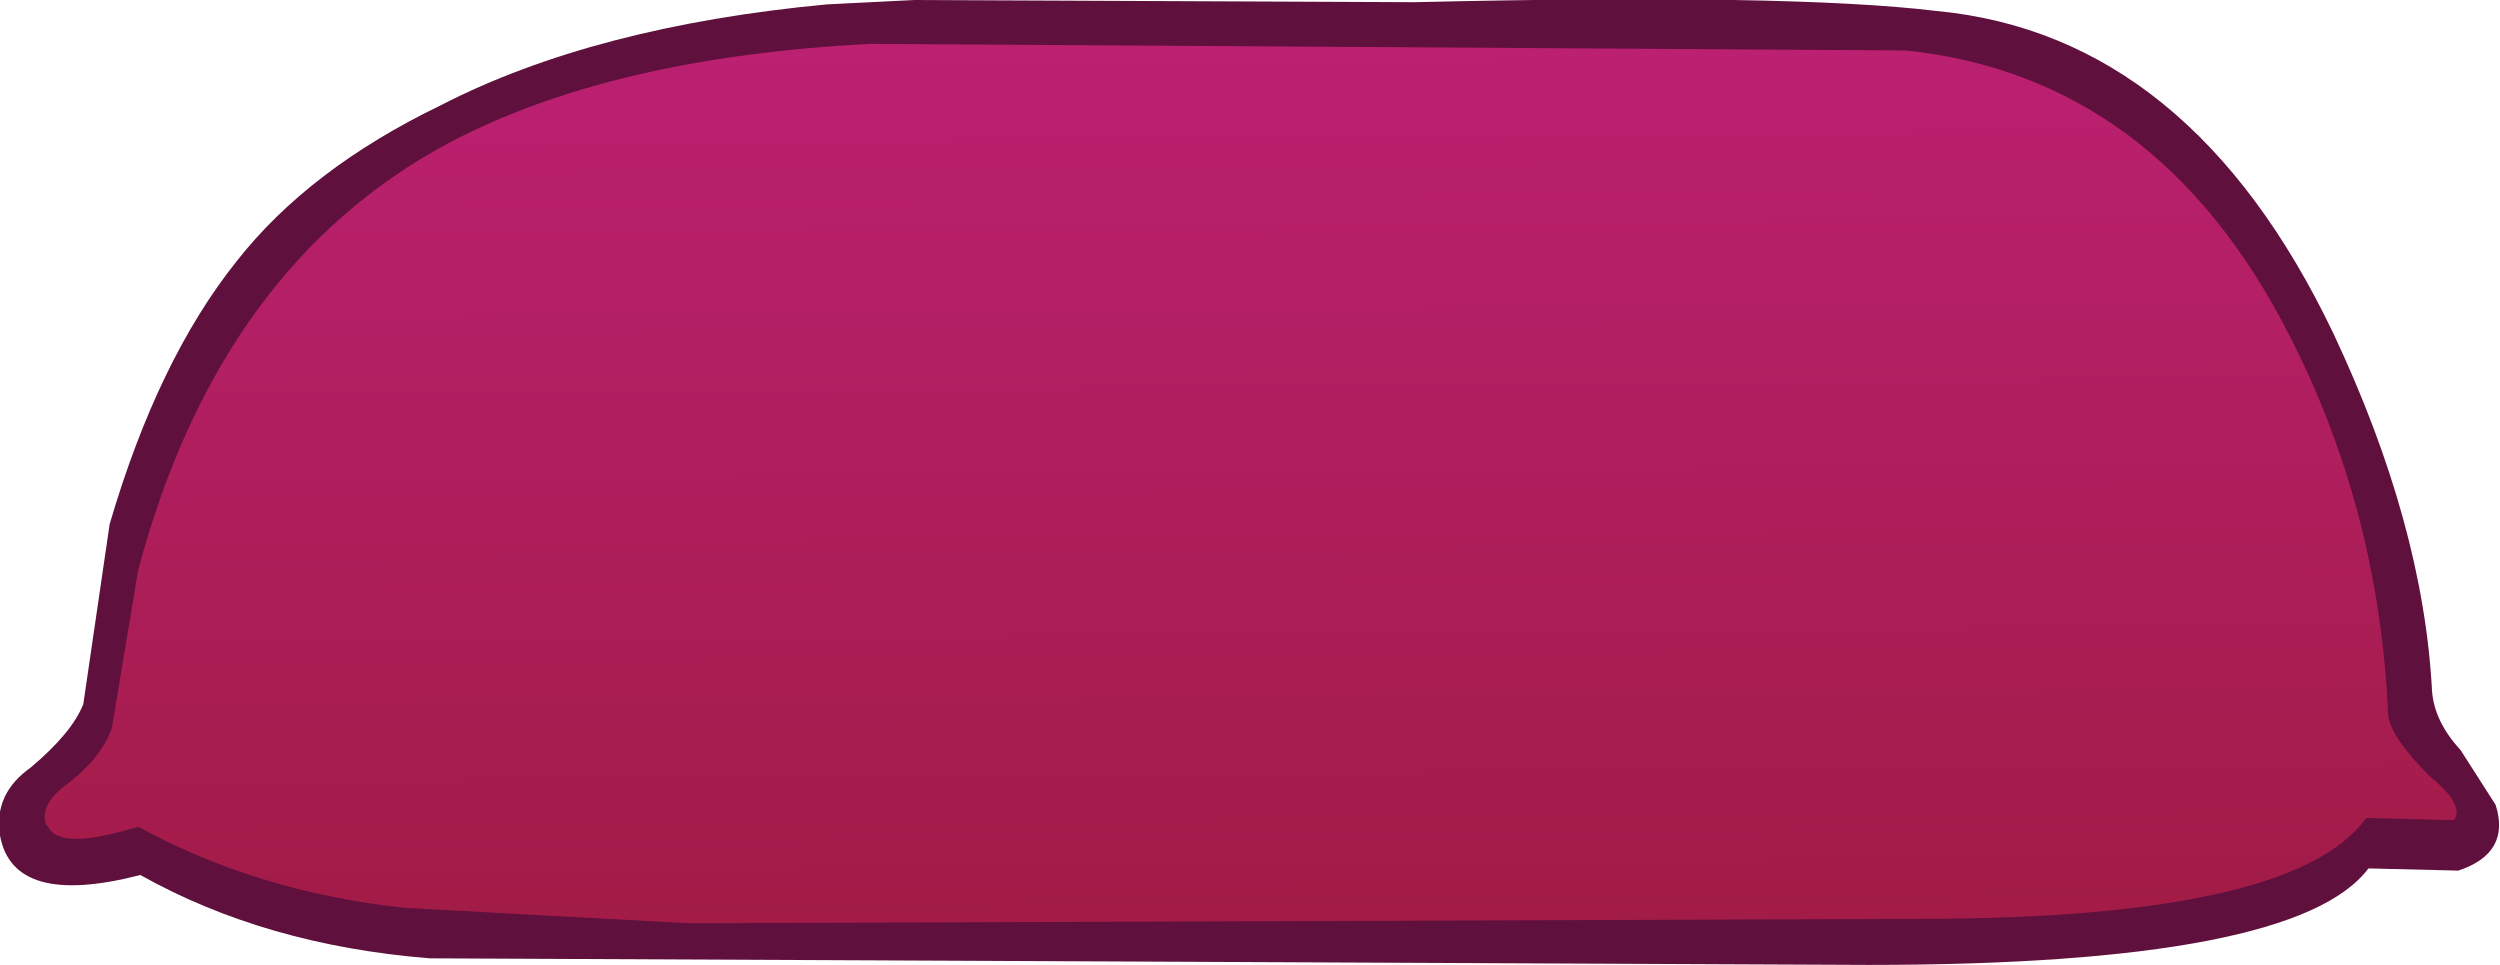
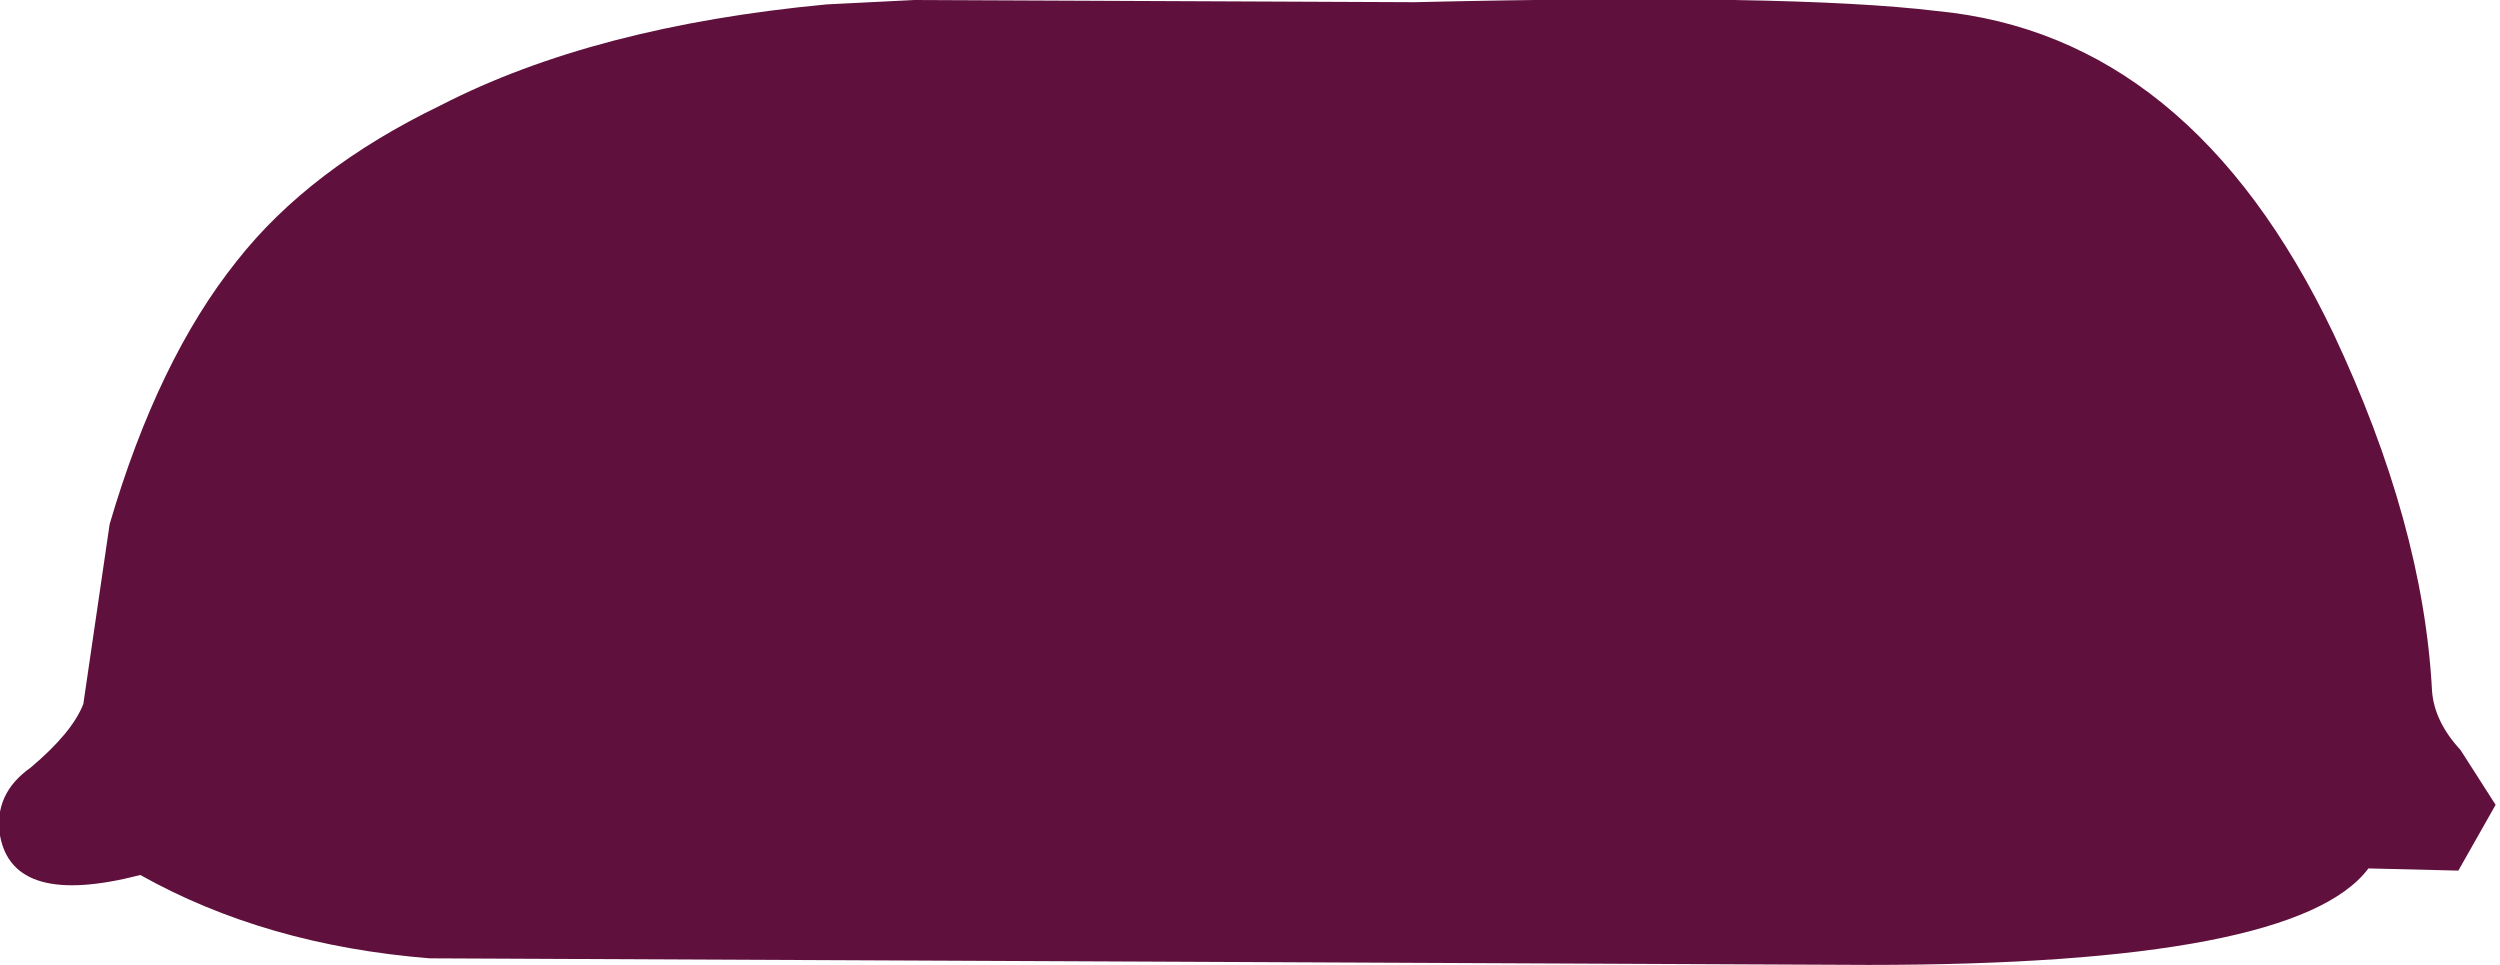
<svg xmlns="http://www.w3.org/2000/svg" height="22.0px" width="57.0px">
  <g transform="matrix(1.0, 0.0, 0.0, 1.0, 28.5, 11.0)">
-     <path d="M27.55 8.85 L25.5 8.8 Q23.85 11.0 14.1 11.0 L-18.7 10.85 Q-22.45 10.55 -25.3 8.95 -28.2 9.7 -28.5 8.05 -28.65 7.1 -27.8 6.5 -26.85 5.7 -26.6 5.05 L-26.0 0.95 Q-24.9 -2.8 -23.1 -5.05 -21.45 -7.15 -18.45 -8.6 -14.95 -10.4 -9.65 -10.9 L-7.65 -11.0 3.75 -10.95 Q12.35 -11.15 15.65 -10.75 21.45 -10.2 24.7 -3.4 26.75 0.95 26.95 4.75 27.0 5.45 27.6 6.1 L28.4 7.35 Q28.75 8.45 27.55 8.85" fill="#5f103c" fill-rule="evenodd" stroke="none" />
-     <path d="M14.95 -9.85 Q20.7 -9.25 23.7 -3.35 25.75 0.65 25.95 5.3 26.0 5.8 26.9 6.7 27.7 7.35 27.45 7.7 L25.45 7.65 Q23.8 9.95 15.25 9.95 L-12.8 10.05 -19.25 9.7 Q-22.6 9.35 -25.35 7.85 -27.15 8.4 -27.4 7.85 L-27.45 7.8 Q-27.6 7.35 -27.0 6.9 -26.2 6.3 -25.95 5.6 L-25.35 2.0 Q-23.5 -4.95 -18.25 -7.75 -14.55 -9.7 -8.65 -10.0 L14.95 -9.85" fill="url(#gradient0)" fill-rule="evenodd" stroke="none" />
+     <path d="M27.55 8.85 L25.5 8.8 Q23.85 11.0 14.1 11.0 L-18.7 10.85 Q-22.45 10.55 -25.3 8.95 -28.2 9.7 -28.5 8.05 -28.65 7.1 -27.8 6.5 -26.85 5.7 -26.6 5.05 L-26.0 0.95 Q-24.9 -2.8 -23.1 -5.05 -21.45 -7.15 -18.45 -8.6 -14.95 -10.4 -9.65 -10.9 L-7.65 -11.0 3.75 -10.95 Q12.35 -11.15 15.65 -10.75 21.45 -10.2 24.7 -3.4 26.75 0.95 26.95 4.75 27.0 5.45 27.6 6.1 L28.4 7.35 " fill="#5f103c" fill-rule="evenodd" stroke="none" />
  </g>
  <defs>
    <linearGradient gradientTransform="matrix(2.0E-4, 0.016, -0.012, 1.0E-4, 0.0, 0.0)" gradientUnits="userSpaceOnUse" id="gradient0" spreadMethod="pad" x1="-819.2" x2="819.2">
      <stop offset="0.0" stop-color="#bf2178" />
      <stop offset="1.0" stop-color="#9e1b40" />
    </linearGradient>
  </defs>
</svg>